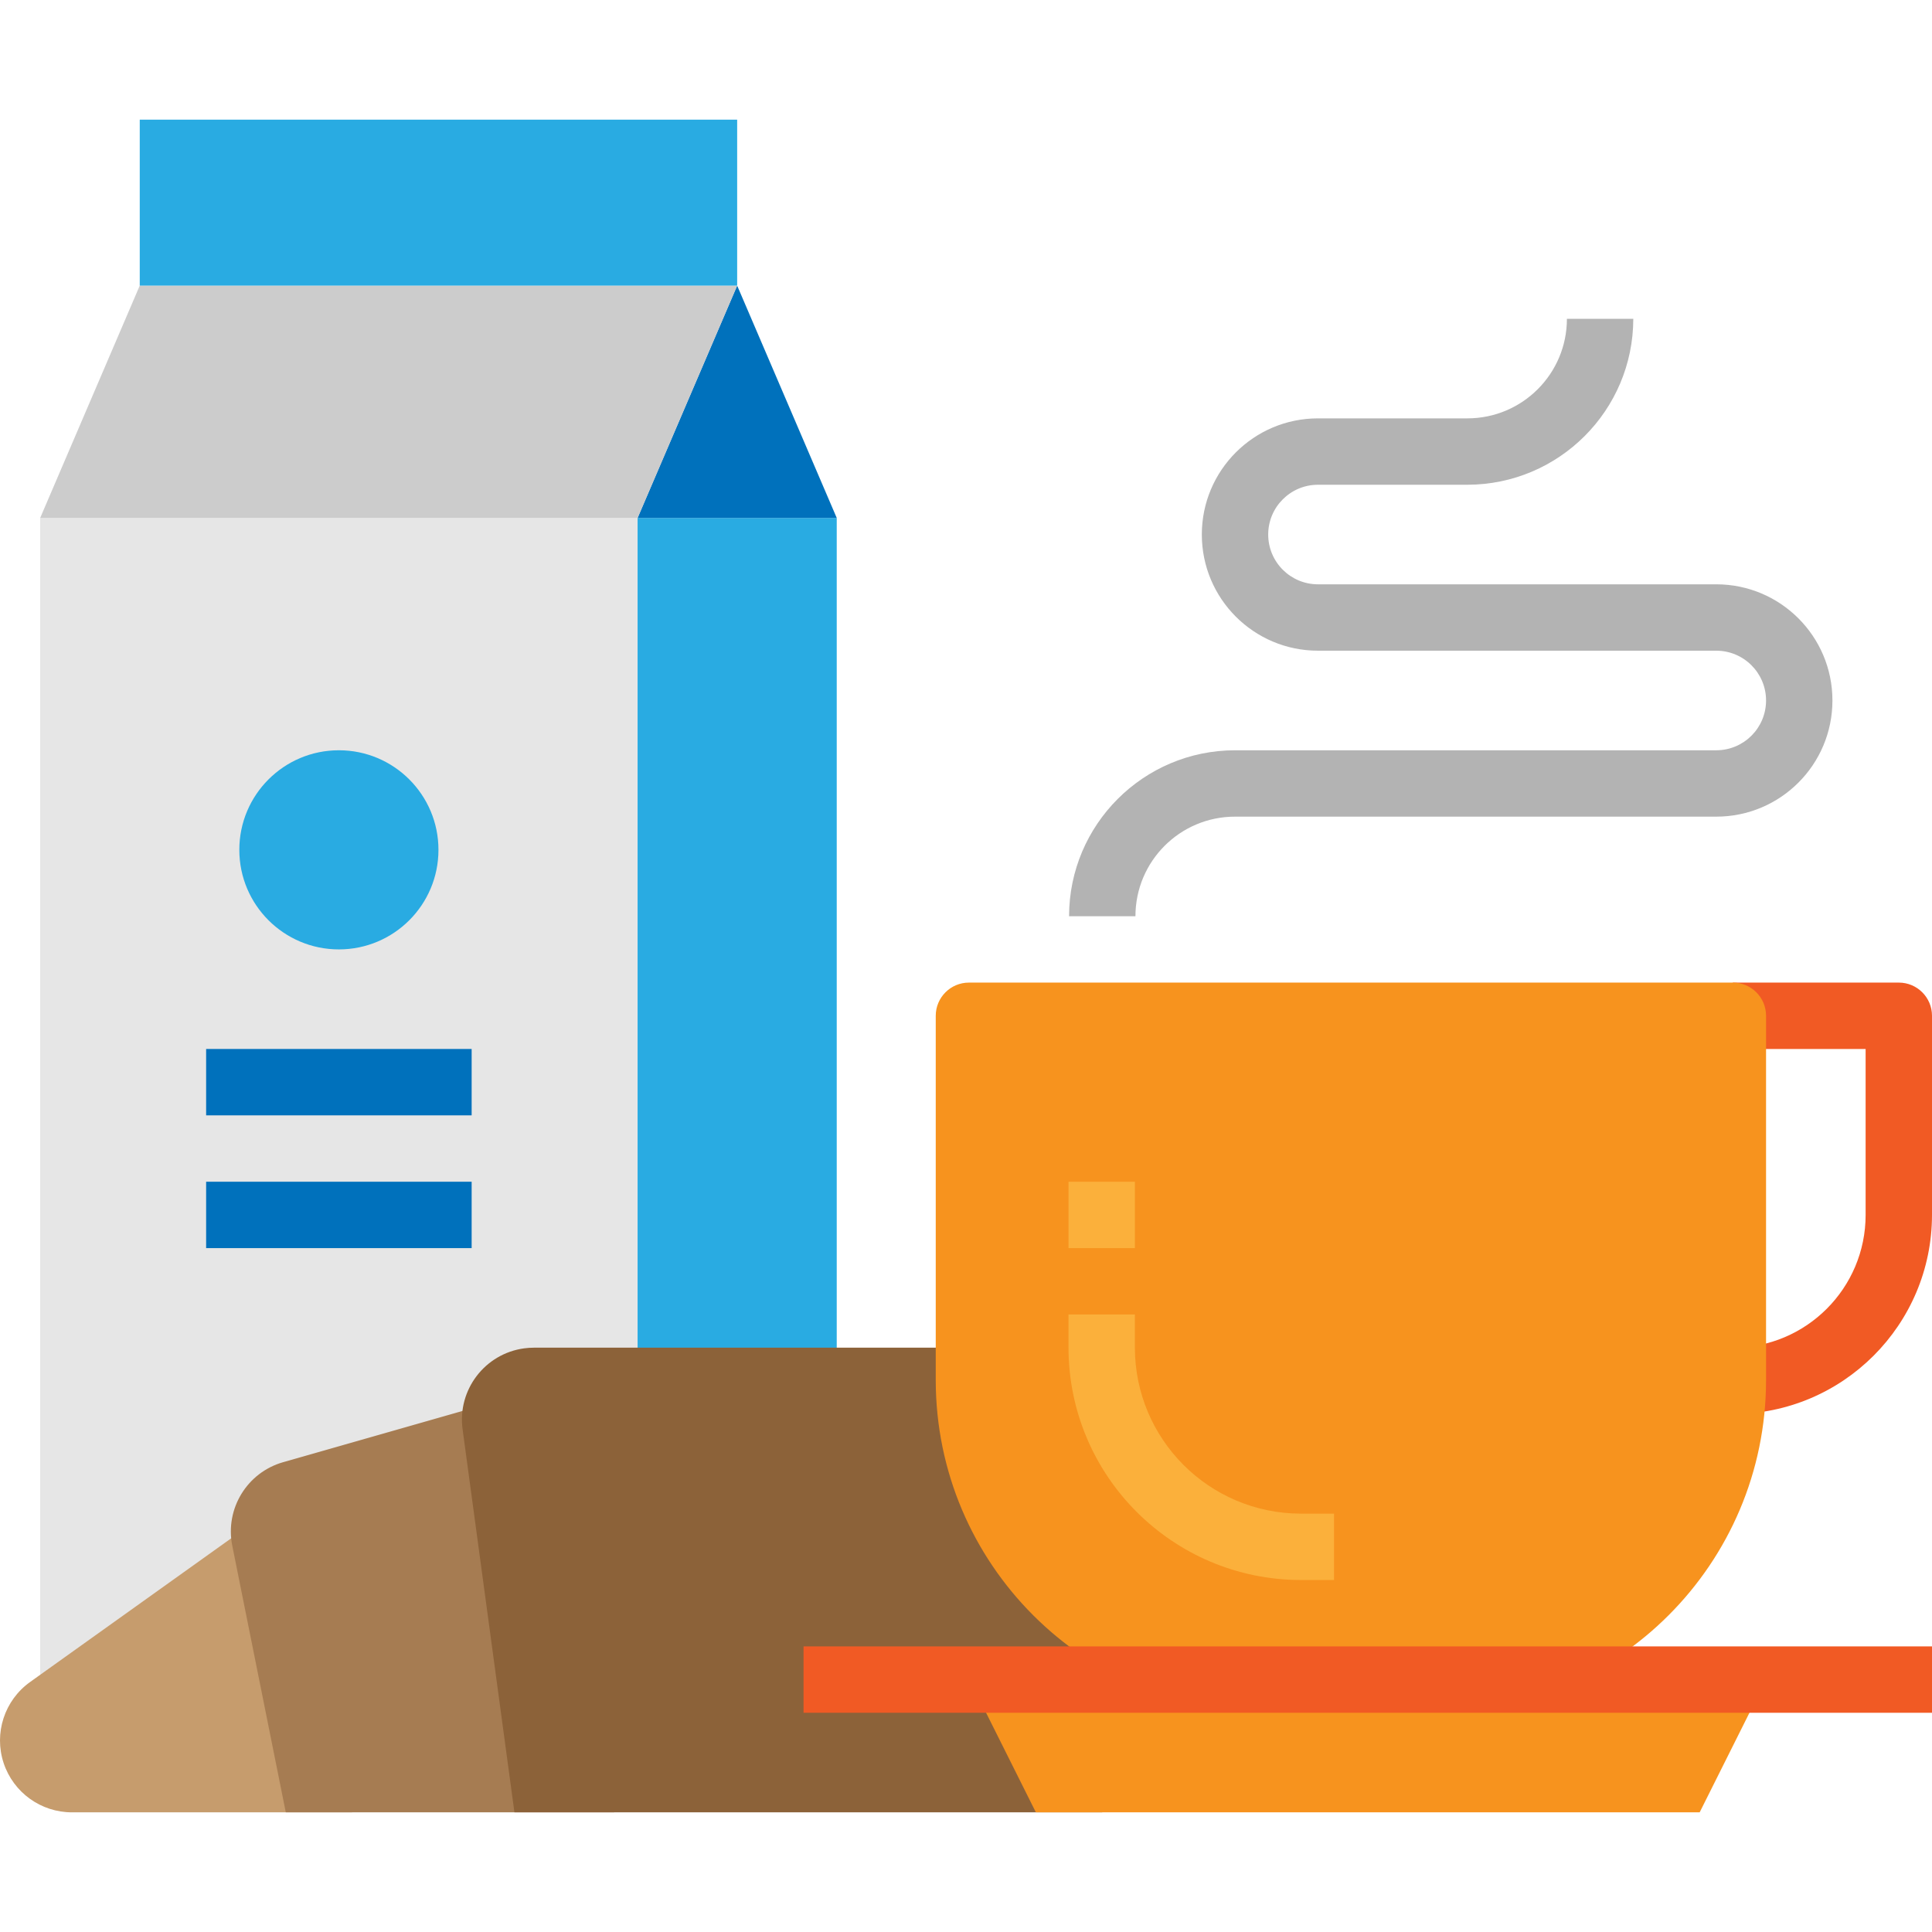
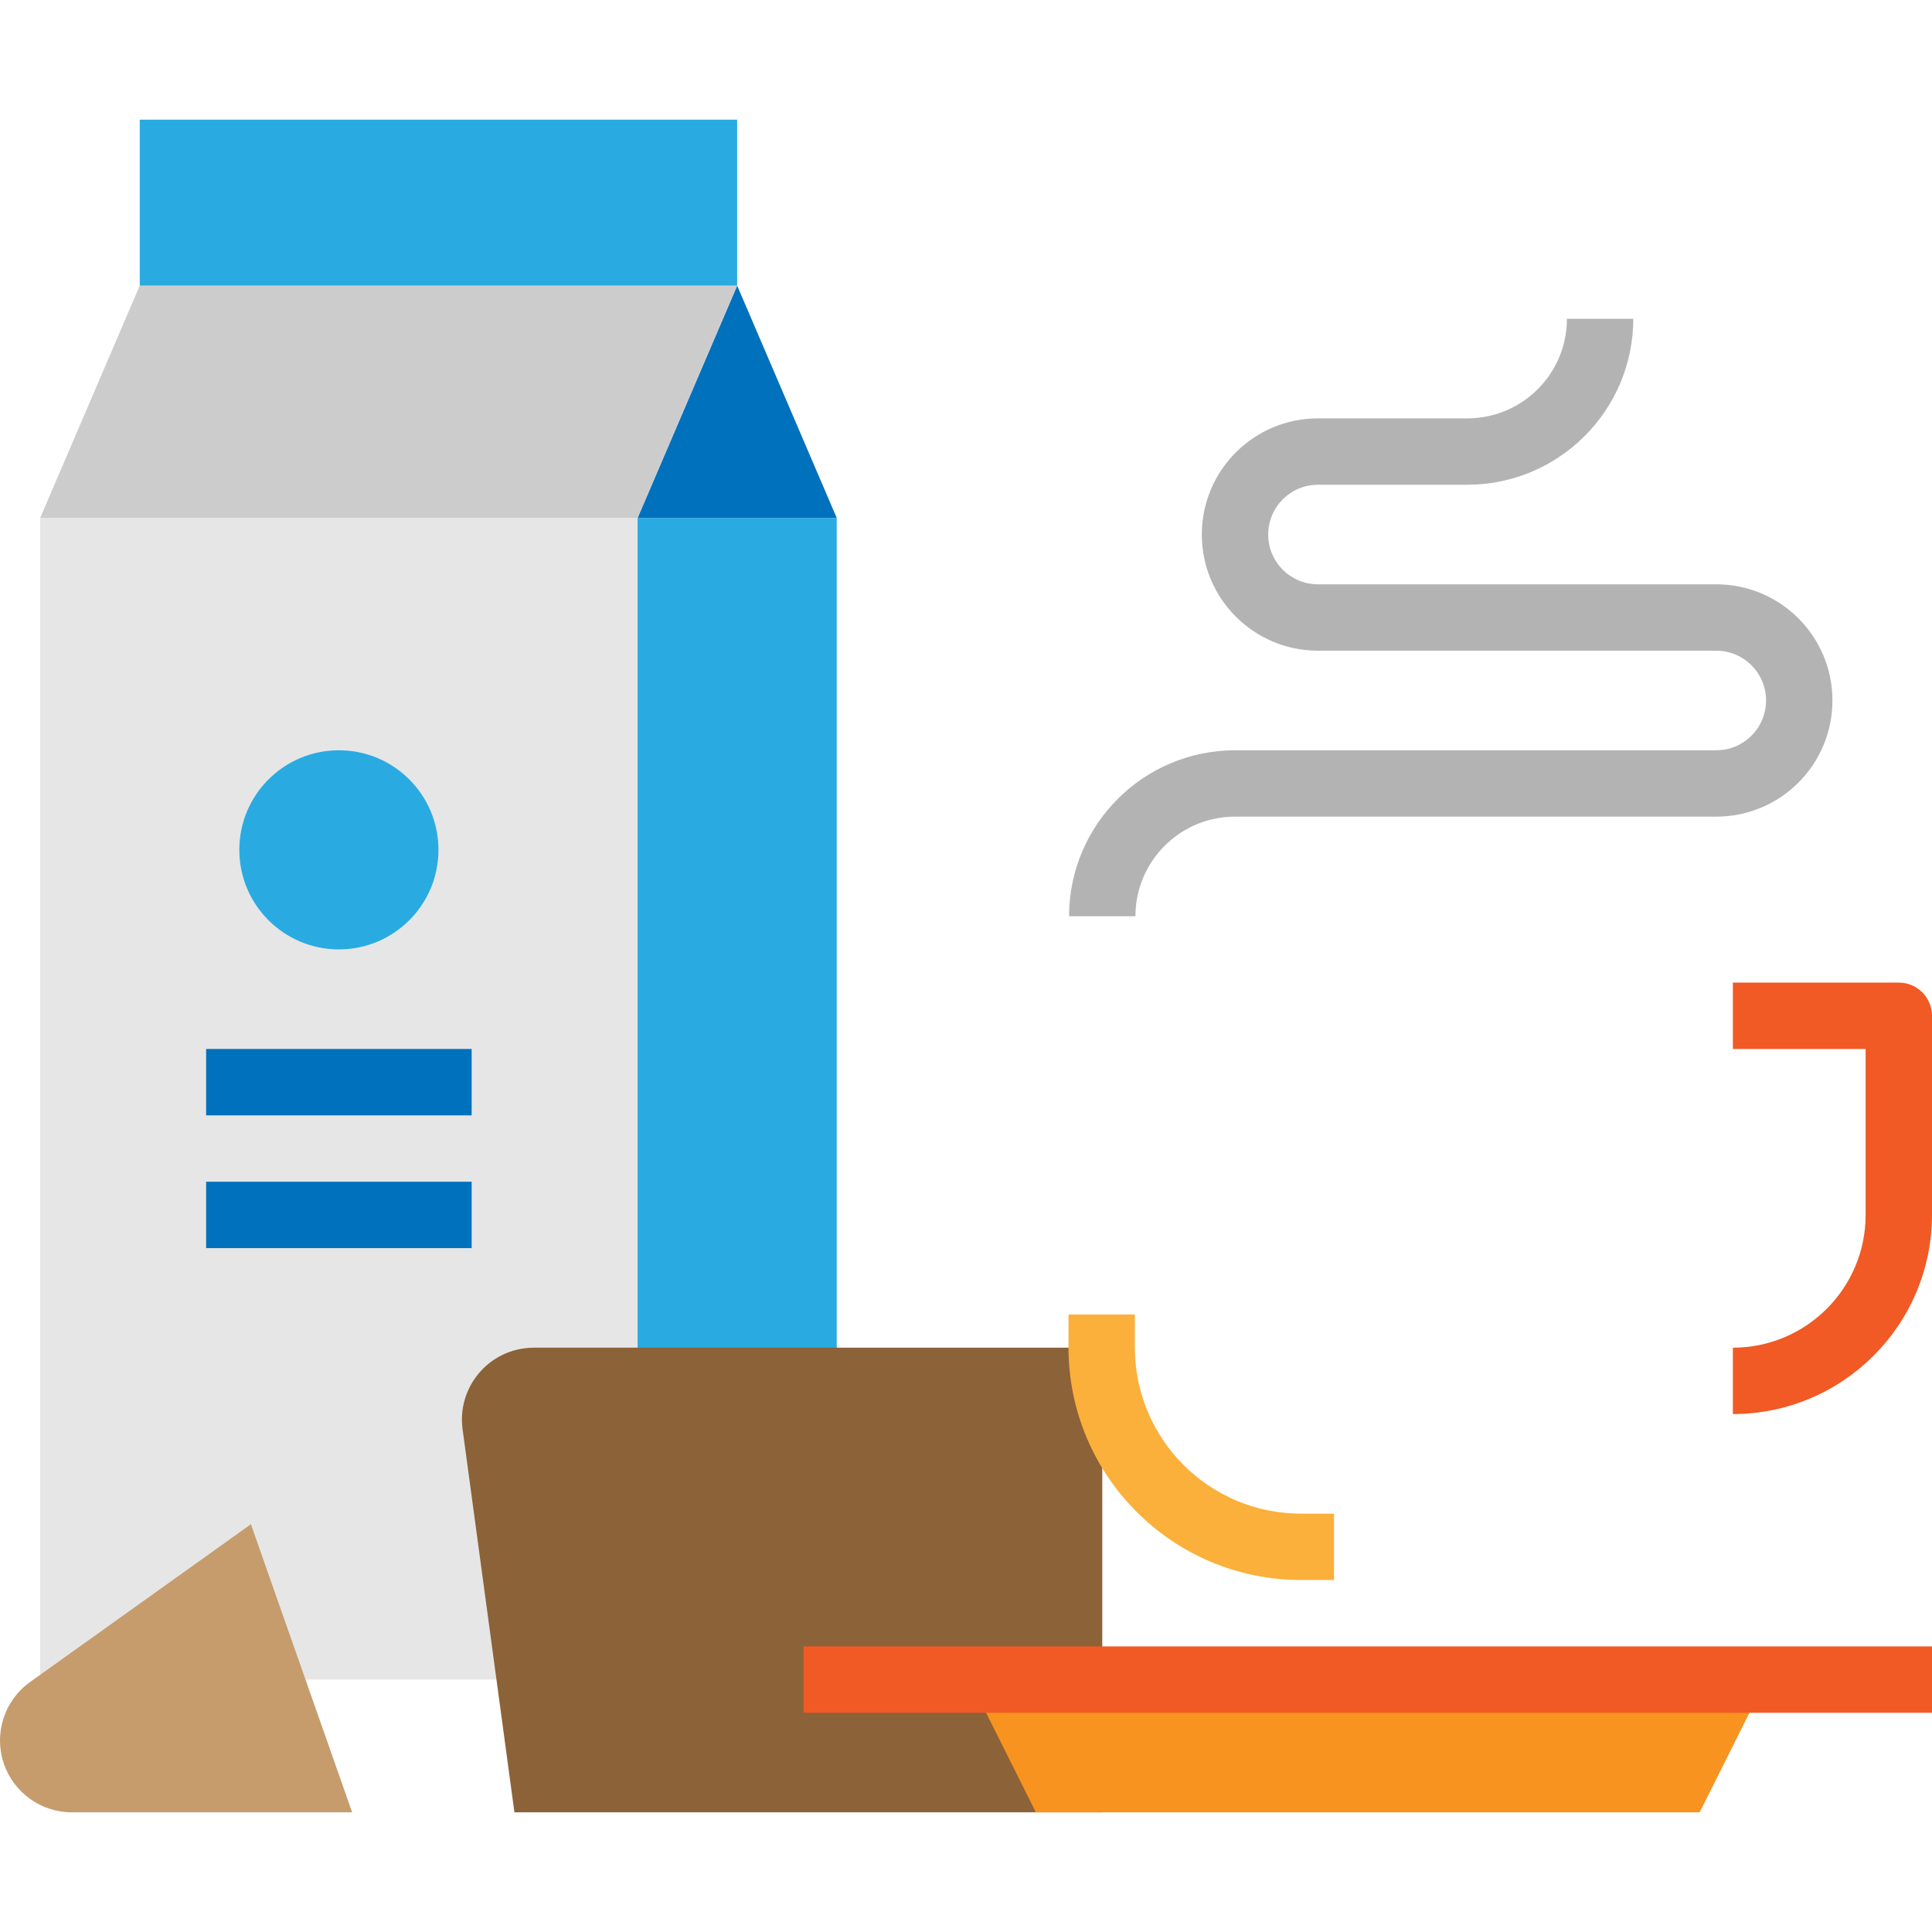
<svg xmlns="http://www.w3.org/2000/svg" version="1.1" id="Capa_1" x="0px" y="0px" viewBox="0 0 465.685 465.685" style="enable-background:new 0 0 465.685 465.685;" xml:space="preserve">
  <path style="fill:#F15A24;" d="M417.685,340.843v-16c17.673,0,32-14.327,32-32v-40h-32v-16h40c4.418,0,8,3.582,8,8v48  C465.659,319.341,444.184,340.816,417.685,340.843z" />
  <path style="fill:#E6E6E6;" d="M9.685,124.843h144v280h-144V124.843z" />
  <path style="fill:#29ABE2;" d="M153.685,124.843h48v280h-48V124.843z" />
  <path style="fill:#0071BC;" d="M153.685,124.843l24-56l24,56H153.685z" />
  <path style="fill:#CCCCCC;" d="M177.685,68.843h-144l-24,56h144L177.685,68.843z" />
  <g>
    <path style="fill:#29ABE2;" d="M33.685,28.843h144v40h-144V28.843z" />
    <circle style="fill:#29ABE2;" cx="81.685" cy="204.843" r="24" />
  </g>
  <g>
    <path style="fill:#0071BC;" d="M49.685,252.843h64v16h-64V252.843z" />
    <path style="fill:#0071BC;" d="M49.685,284.843h64v16h-64V284.843z" />
  </g>
  <path style="fill:#C69C6D;" d="M60.477,367.395L7.285,405.403c-6.204,4.413-8.801,12.359-6.4,19.584  c2.36,7.083,8.99,11.86,16.456,11.856h67.544L60.477,367.395z" />
-   <path style="fill:#A67C52;" d="M120.741,337.443l-52.504,15c-8.694,2.487-14.025,11.228-12.256,20.096l12.904,64.304h79.152  L120.741,337.443z" />
  <path style="fill:#8C6239;" d="M265.685,436.843H123.997l-12.496-92.336c-1.286-9.488,5.363-18.221,14.851-19.507  c0.773-0.105,1.553-0.157,2.333-0.157h137V436.843z" />
  <path style="fill:#B3B3B3;" d="M273.685,220.843h-16c0.026-22.08,17.92-39.974,40-40h116c6.627,0,12-5.373,12-12s-5.373-12-12-12  h-96c-15.464,0-28-12.536-28-28s12.536-28,28-28h36c13.255,0,24-10.745,24-24h16c-0.026,22.08-17.92,39.974-40,40h-36  c-6.627,0-12,5.373-12,12c0,6.627,5.373,12,12,12h96c15.464,0,28,12.536,28,28s-12.536,28-28,28h-116  C284.43,196.843,273.685,207.588,273.685,220.843z" />
-   <path style="fill:#F7931E;" d="M345.549,412.843h-39.864c-44.238-0.048-80.088-35.898-80.136-80.136v-87.864c0-4.418,3.582-8,8-8  l0,0h184.136c4.418,0,8,3.582,8,8v87.864C425.637,376.944,389.787,412.794,345.549,412.843z" />
  <g>
    <path style="fill:#FBB03B;" d="M321.549,380.843h-8c-30.911-0.04-55.96-25.089-56-56v-8h16v8c0.026,22.08,17.92,39.974,40,40h8   V380.843z" />
-     <path style="fill:#FBB03B;" d="M257.549,284.843h16v16h-16V284.843z" />
  </g>
  <path style="fill:#F7931E;" d="M409.685,436.843h-160l-16-32h192L409.685,436.843z" />
  <path style="fill:#F15A24;" d="M193.685,396.843h272v16h-272V396.843z" />
  <g>
</g>
  <g>
</g>
  <g>
</g>
  <g>
</g>
  <g>
</g>
  <g>
</g>
  <g>
</g>
  <g>
</g>
  <g>
</g>
  <g>
</g>
  <g>
</g>
  <g>
</g>
  <g>
</g>
  <g>
</g>
  <g>
</g>
</svg>